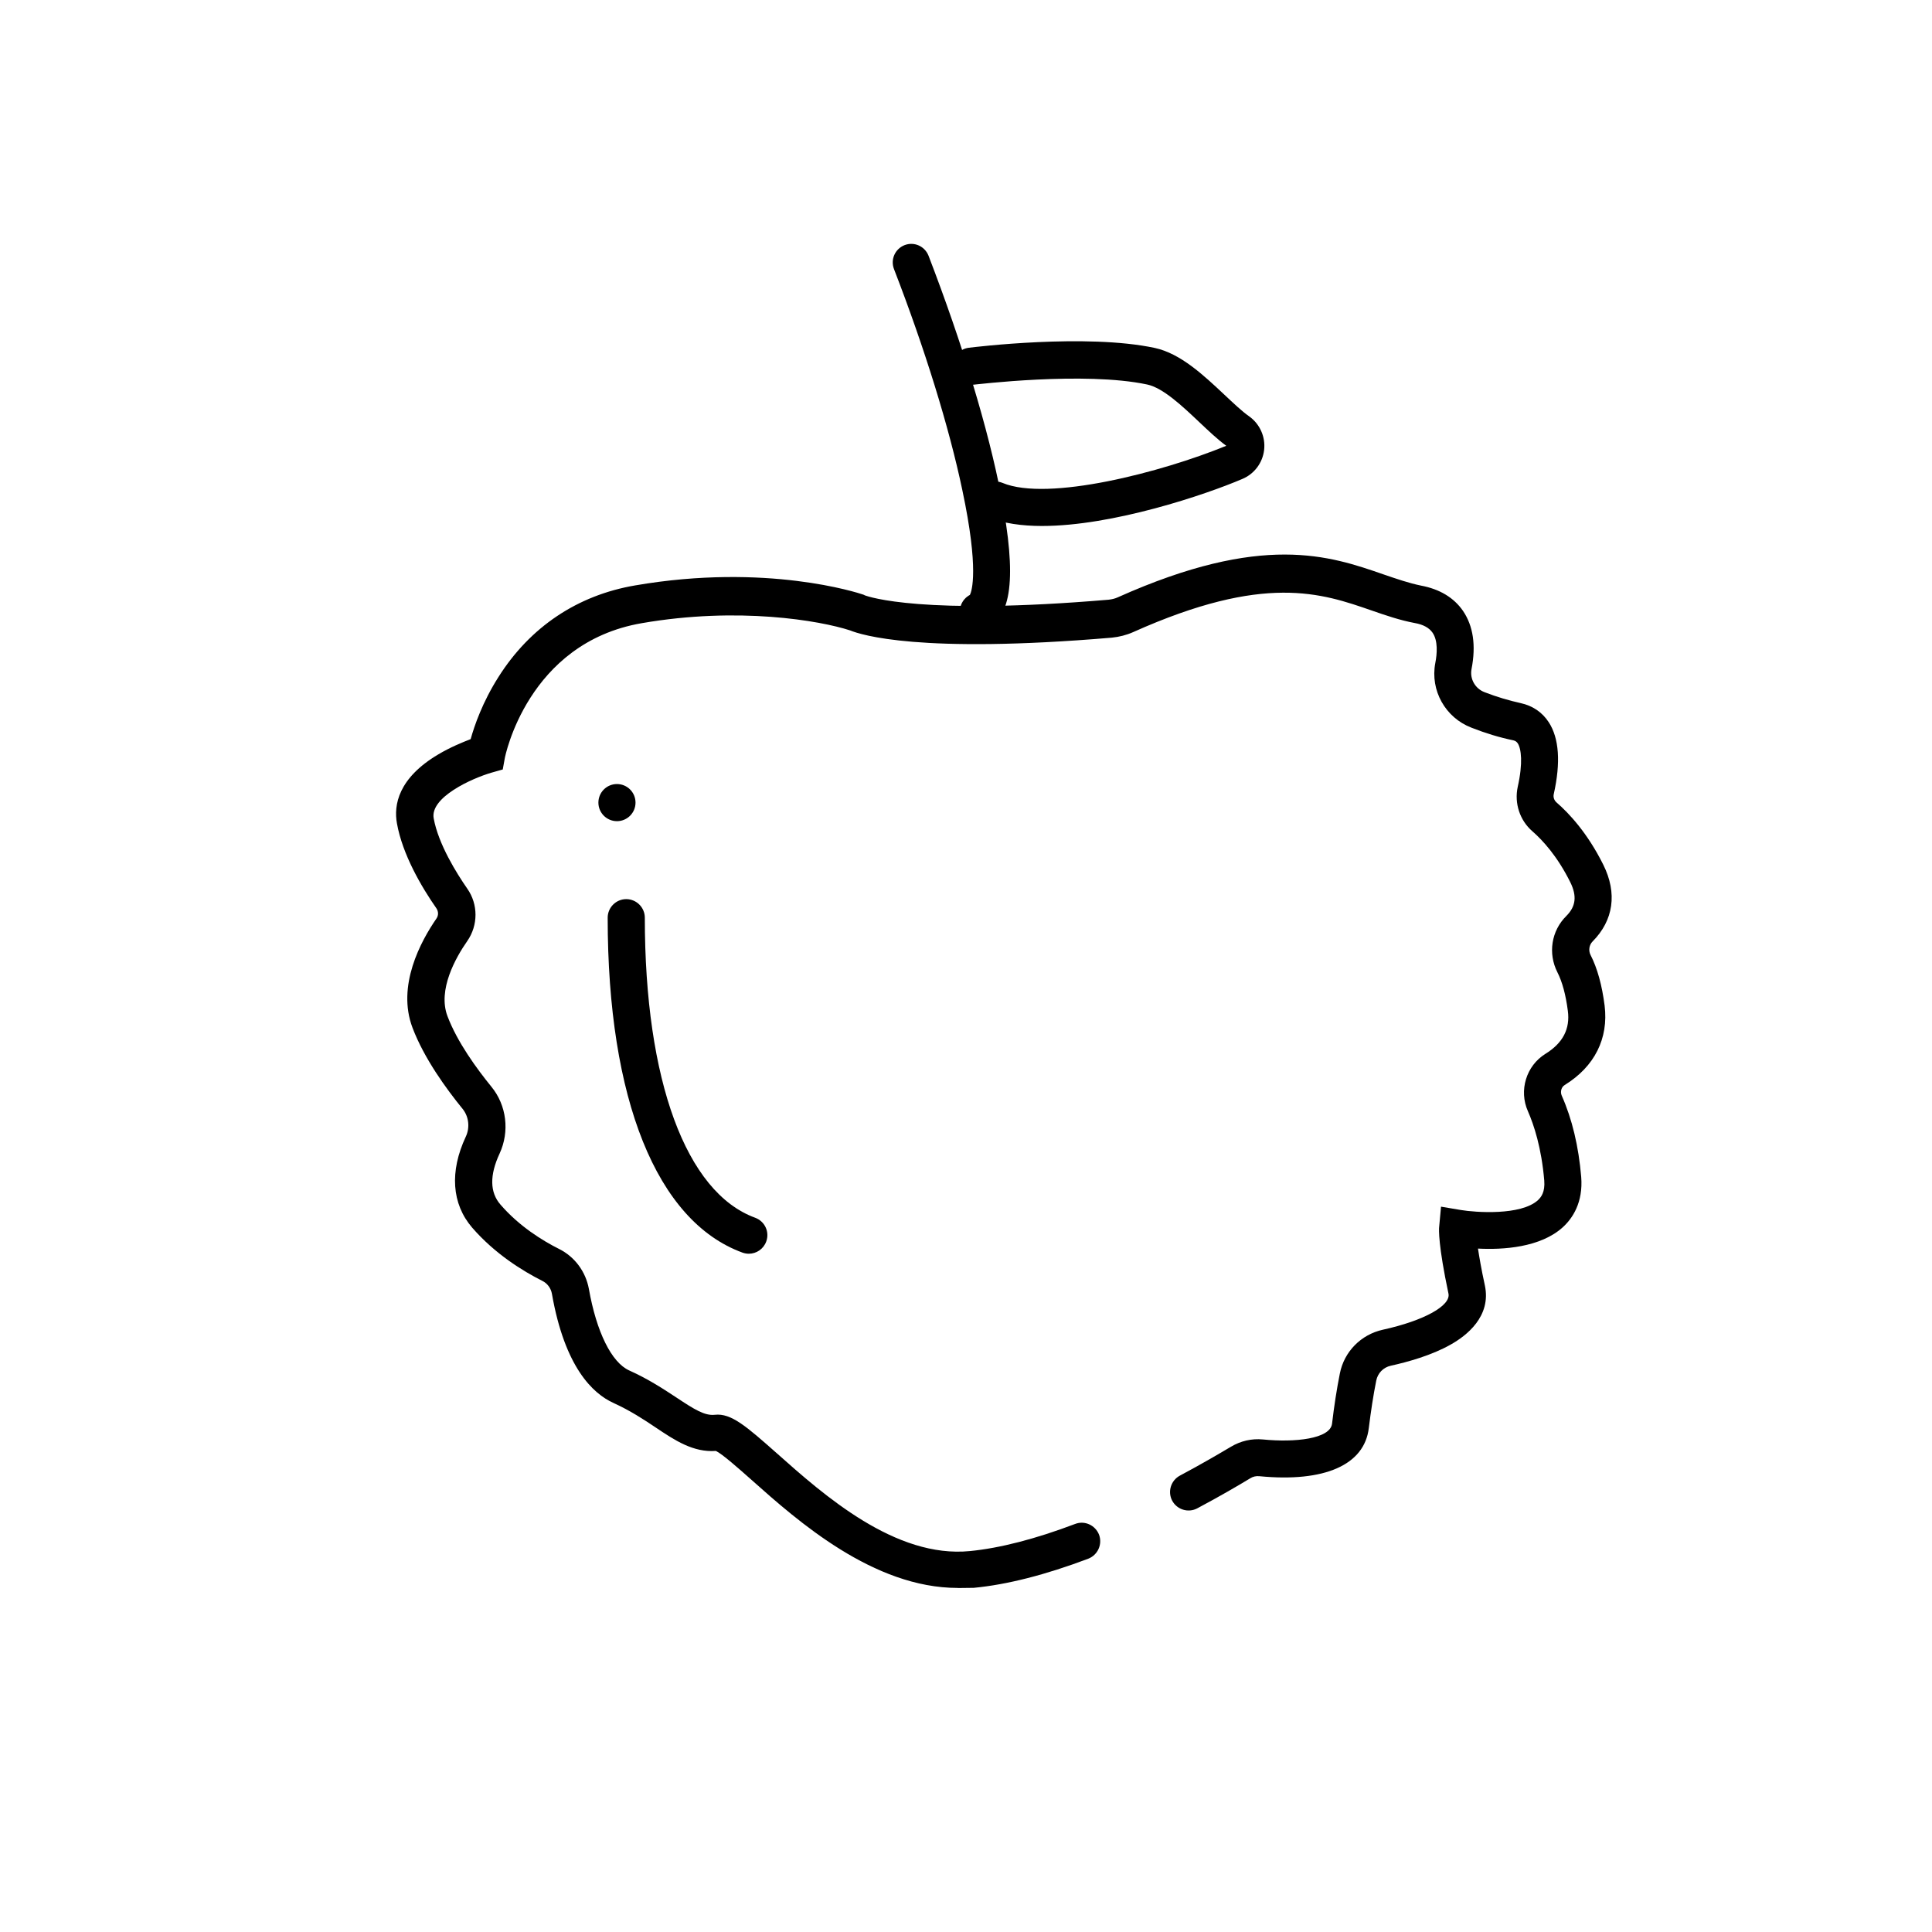
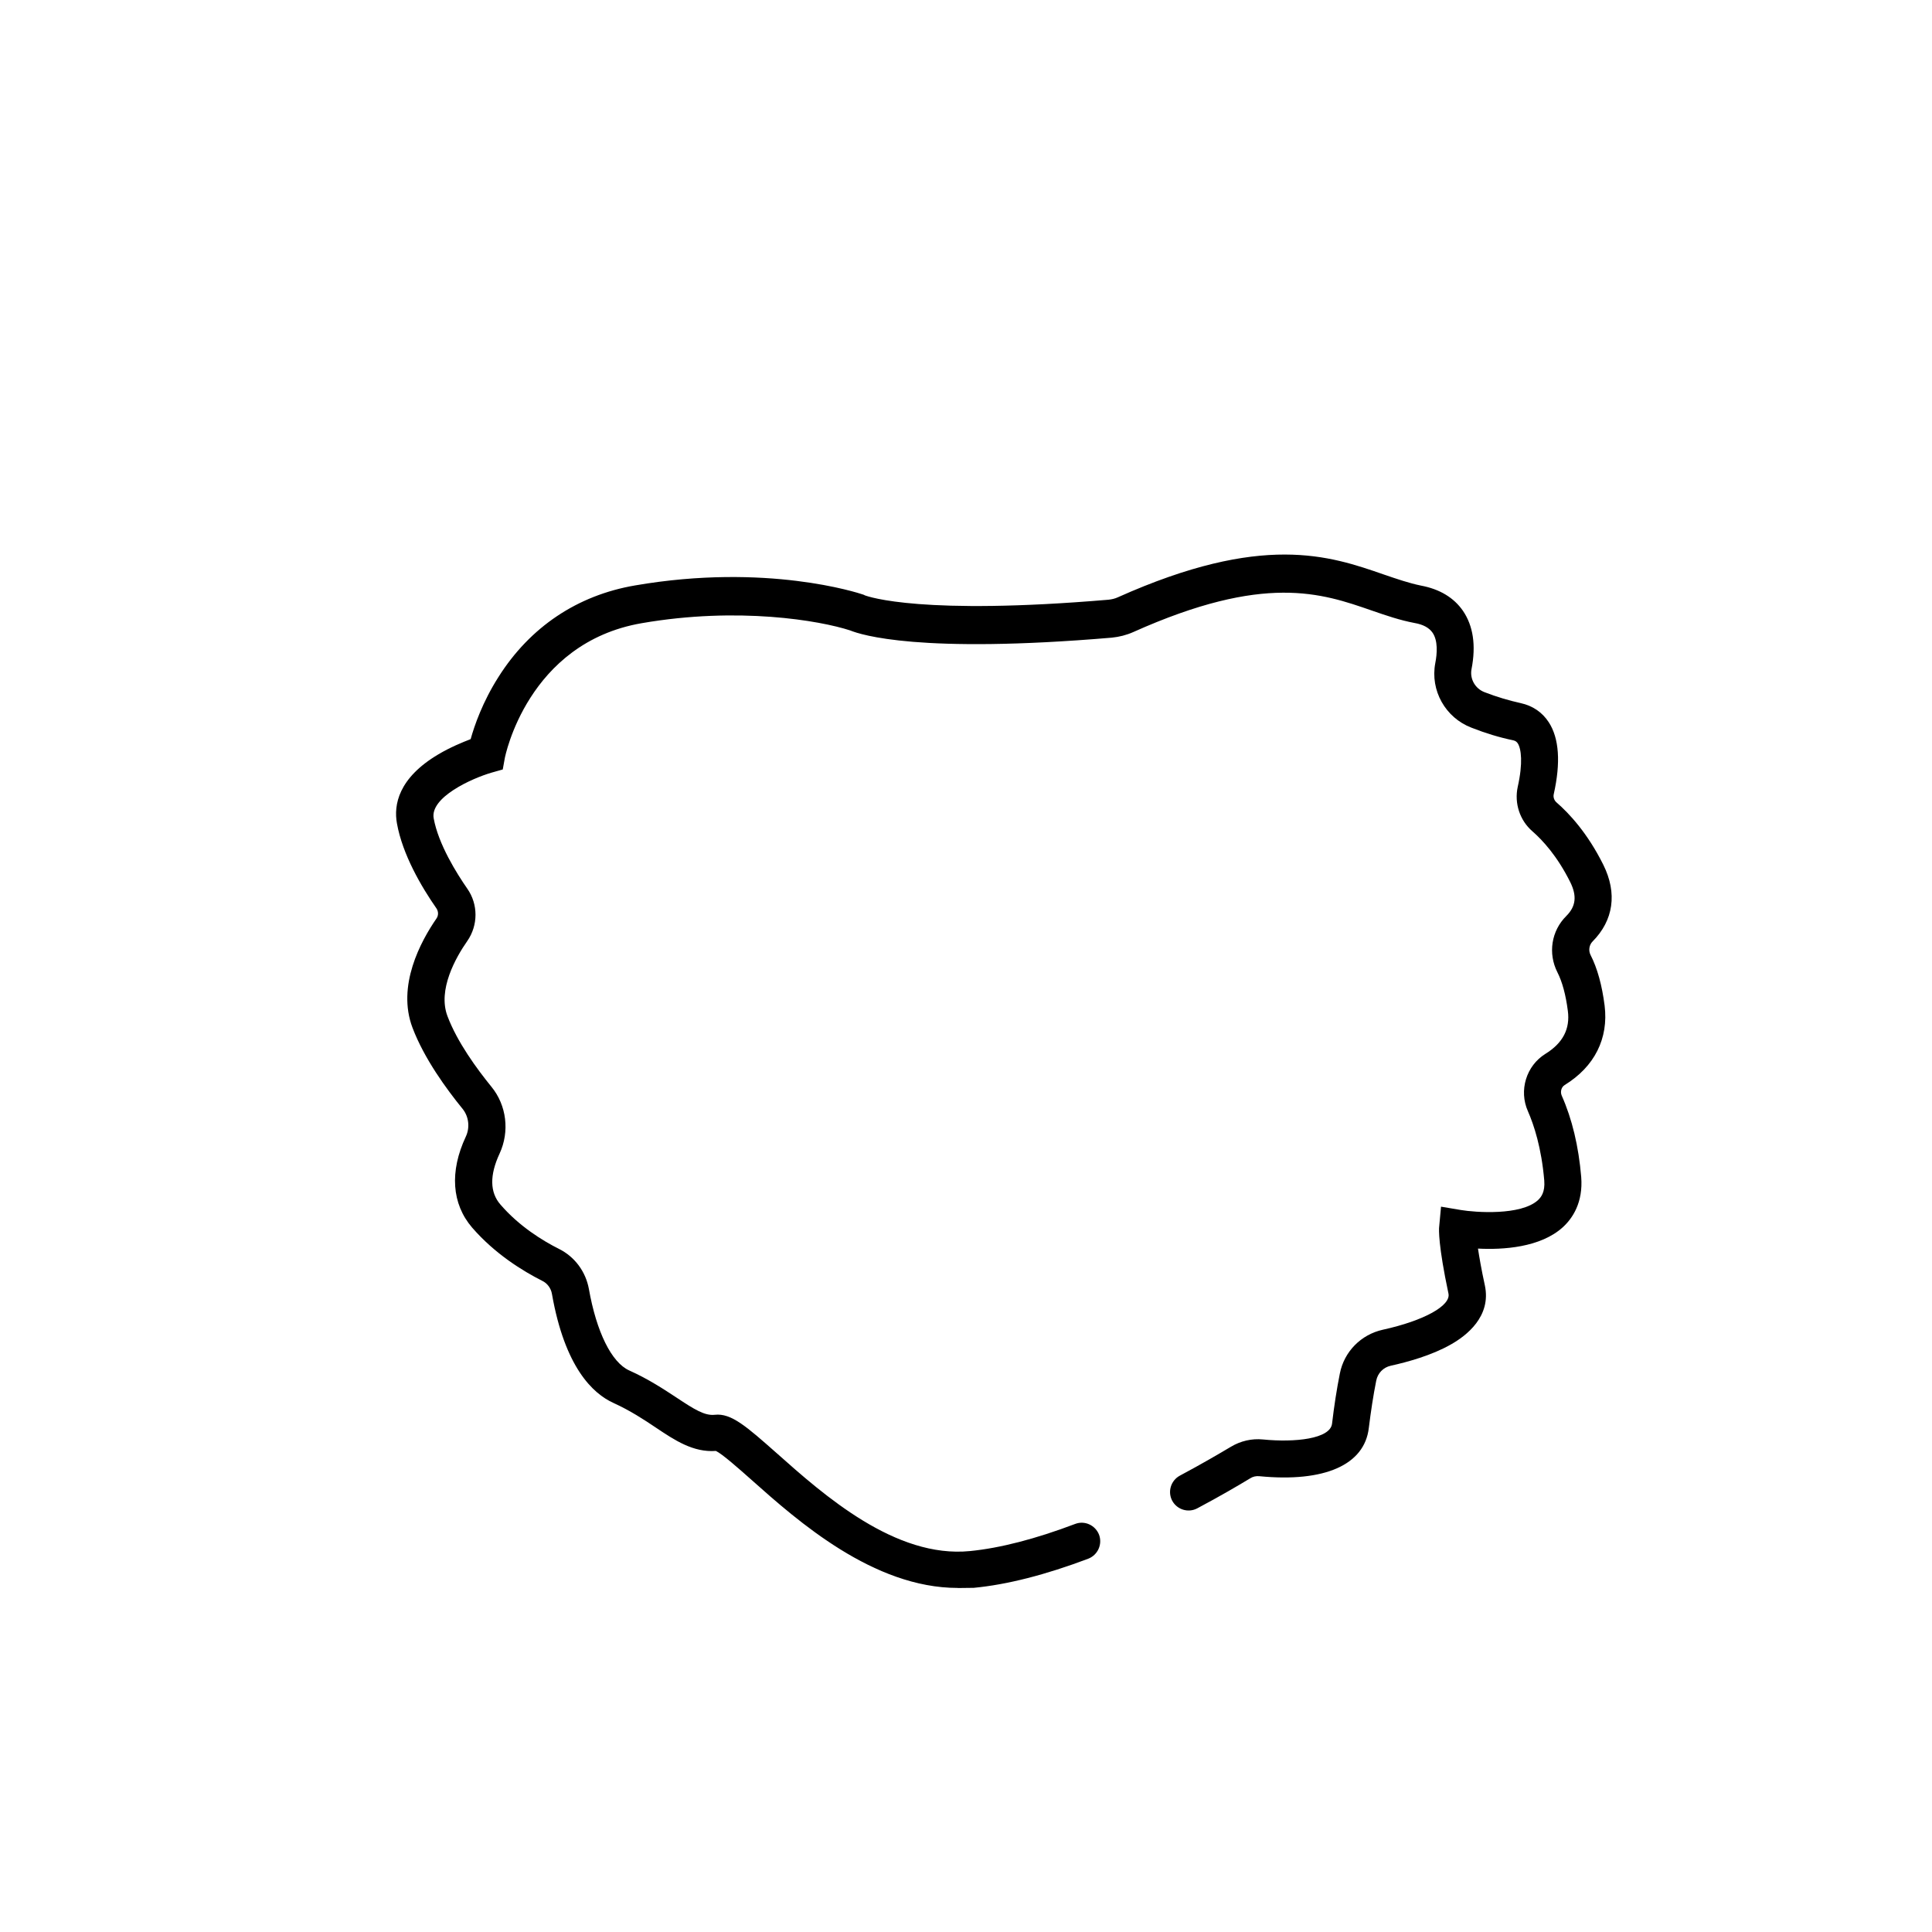
<svg xmlns="http://www.w3.org/2000/svg" fill="#000000" width="800px" height="800px" version="1.1" viewBox="144 144 512 512">
  <g>
    <path d="m397.83 564.82c-22.387 0-42.41-17.711-54.613-28.586-3.492-3.102-7.773-6.887-9.496-7.723-6.004 0.441-10.875-2.805-15.941-6.199-3.148-2.117-6.742-4.477-11.168-6.496-5.559-2.508-12.941-9.543-16.336-28.879-0.246-1.523-1.23-2.856-2.559-3.492-5.164-2.609-12.547-7.133-18.598-14.121-5.41-6.297-6.004-14.859-1.672-24.109 1.133-2.41 0.789-5.312-0.836-7.332-4.328-5.312-10.184-13.332-13.285-21.5-4.231-11.121 2.164-22.926 6.348-28.98 0.543-0.789 0.543-1.82 0-2.656-3.984-5.707-9.004-14.27-10.48-22.535-0.887-4.871 0.344-12.004 10.973-18.301 3.148-1.871 6.394-3.199 8.562-4.035 0.984-3.543 3.148-9.84 7.379-16.48 8.363-13.234 20.91-21.648 36.211-24.254 34.832-6.004 59.188 2.016 60.223 2.363l0.441 0.148 0.148 0.098c1.133 0.441 15.398 5.363 64.648 1.18 0.887-0.098 1.723-0.297 2.461-0.641 38.375-17.172 56.137-11.02 70.453-6.051 3.445 1.18 6.742 2.312 9.891 2.953 4.969 0.934 8.707 3.199 11.121 6.691 2.707 3.984 3.492 9.152 2.262 15.449-0.492 2.609 0.984 5.164 3.445 6.102 3.297 1.277 6.496 2.215 9.594 2.902 3.148 0.688 5.707 2.41 7.43 5.066 2.754 4.231 3.199 10.676 1.328 19.039-0.195 0.789 0.098 1.672 0.738 2.215 3.344 2.902 8.215 8.117 12.398 16.531 3.738 7.527 2.707 14.711-2.856 20.32-0.887 0.887-1.133 2.363-0.543 3.543 1.82 3.543 3.051 8.07 3.738 13.43 1.082 8.707-2.656 16.188-10.578 21.059-0.887 0.543-1.23 1.77-0.789 2.805 2.754 6.199 4.477 13.43 5.164 21.551 0.543 6.789-2.312 10.973-4.82 13.285-5.953 5.461-15.988 6.051-22.535 5.707 0.344 2.262 0.887 5.461 1.82 9.742 1.77 8.266-4.922 13.383-9.055 15.695-5.019 2.856-11.414 4.625-15.891 5.609-1.969 0.441-3.445 1.969-3.836 3.938-0.789 3.938-1.426 8.168-1.969 12.547-1.133 9.789-11.711 14.465-28.98 12.793-0.887-0.098-1.77 0.098-2.508 0.59-3 1.82-7.871 4.676-13.973 7.922-2.41 1.277-5.363 0.344-6.641-2.016-1.277-2.41-0.344-5.363 2.016-6.641 5.902-3.148 10.578-5.902 13.48-7.625 2.609-1.574 5.559-2.262 8.562-1.969 8.461 0.836 17.809-0.148 18.301-4.184 0.543-4.625 1.23-9.102 2.066-13.285 1.133-5.805 5.609-10.332 11.367-11.609 10.973-2.41 18.105-6.394 17.418-9.594-2.707-12.742-2.559-17.023-2.461-17.711l0.492-5.312 5.266 0.887c3.836 0.641 15.891 1.523 20.418-2.609 0.836-0.789 1.918-2.117 1.672-5.215-0.738-8.707-2.754-14.762-4.328-18.352-2.461-5.512-0.441-12.055 4.625-15.203 4.625-2.856 6.594-6.594 5.953-11.414-0.543-4.231-1.477-7.676-2.754-10.184-2.559-5.019-1.625-11.02 2.363-14.957 2.508-2.508 2.856-5.266 1.031-8.953-3.445-6.938-7.379-11.168-10.035-13.48-3.344-2.902-4.82-7.43-3.887-11.758 1.426-6.348 0.934-10.137 0-11.562-0.246-0.344-0.543-0.641-1.18-0.789-3.59-0.738-7.332-1.871-11.07-3.344-6.938-2.656-10.973-9.891-9.594-17.121 0.492-2.508 0.738-5.953-0.738-8.07-0.887-1.277-2.461-2.164-4.773-2.559-3.887-0.738-7.477-1.969-11.316-3.297-13.332-4.625-28.387-9.891-63.223 5.707-1.77 0.789-3.691 1.277-5.656 1.477-50.973 4.328-66.469-0.738-69.371-1.918-8.02-2.609-29.617-6.348-55.203-1.918-30.309 5.215-36.262 35.473-36.309 35.77l-0.543 3-2.953 0.836c-5.41 1.574-16.336 6.594-15.352 12.102 1.23 6.84 6.102 14.613 8.906 18.648 2.902 4.133 2.902 9.691 0 13.875-3.102 4.43-7.871 12.941-5.266 19.875 2.609 6.938 7.824 14.023 11.66 18.746 4.035 4.922 4.871 11.855 2.164 17.711-2.656 5.707-2.609 10.281 0.246 13.531 4.969 5.758 11.219 9.594 15.547 11.758 4.133 2.066 7.035 6.004 7.871 10.578 2.016 11.414 6.004 19.484 10.676 21.598 5.164 2.312 9.297 5.066 12.594 7.231 4.676 3.102 7.43 4.82 10.086 4.527 4.379-0.492 8.414 3.102 16.434 10.184 12.496 11.121 31.438 27.898 51.219 25.93 7.969-0.789 17.32-3.199 27.848-7.184 2.559-0.984 5.363 0.344 6.348 2.856 0.934 2.559-0.344 5.363-2.856 6.348-11.316 4.281-21.551 6.887-30.355 7.723-1.523 0-2.902 0.051-4.231 0.051z" />
-     <path d="m403.3 310.95c-1.969 0-3.836-1.18-4.574-3.148-0.934-2.363 0.098-4.969 2.312-6.148 0.492-0.984 2.461-6.742-2.016-27.797-3.492-16.629-9.938-37.441-18.105-58.547-0.984-2.559 0.297-5.363 2.805-6.348 2.559-0.984 5.363 0.297 6.348 2.805 8.996 23.367 15.887 46.047 19.281 63.762 4.133 21.5 2.805 32.324-4.328 35.078-0.543 0.246-1.133 0.344-1.723 0.344z" />
-     <path d="m420.17 283.39c-5.363 0-10.281-0.688-14.27-2.312-2.508-1.031-3.691-3.938-2.656-6.445 1.031-2.508 3.938-3.691 6.445-2.656 12.055 5.019 42.262-2.856 59.285-9.84-2.363-1.723-4.723-3.984-7.231-6.348-4.477-4.231-9.543-9.004-13.727-9.891-16.629-3.543-45.758 0.051-46.051 0.051-2.707 0.344-5.164-1.574-5.512-4.281-0.344-2.707 1.574-5.164 4.281-5.512 1.277-0.148 31.094-3.836 49.297 0.051 6.84 1.477 12.941 7.231 18.402 12.348 2.41 2.262 4.676 4.43 6.641 5.805 2.805 2.016 4.328 5.41 3.938 8.855-0.395 3.445-2.609 6.394-5.805 7.723-9.789 4.184-34.293 12.449-53.039 12.449zm-77.738 192.86c-0.543 0-1.133-0.098-1.672-0.297-22.73-8.312-35.719-40.637-35.719-88.754 0-2.707 2.215-4.922 4.922-4.922 2.707 0 4.922 2.215 4.922 4.922 0 43.098 10.922 72.816 29.227 79.508 2.559 0.934 3.887 3.738 2.953 6.297-0.738 2.016-2.609 3.246-4.625 3.246z" />
-     <path d="m302.58 356.7c0 2.715 2.203 4.918 4.922 4.918 2.715 0 4.918-2.203 4.918-4.918 0-2.719-2.203-4.922-4.918-4.922-2.719 0-4.922 2.203-4.922 4.922z" />
  </g>
</svg>